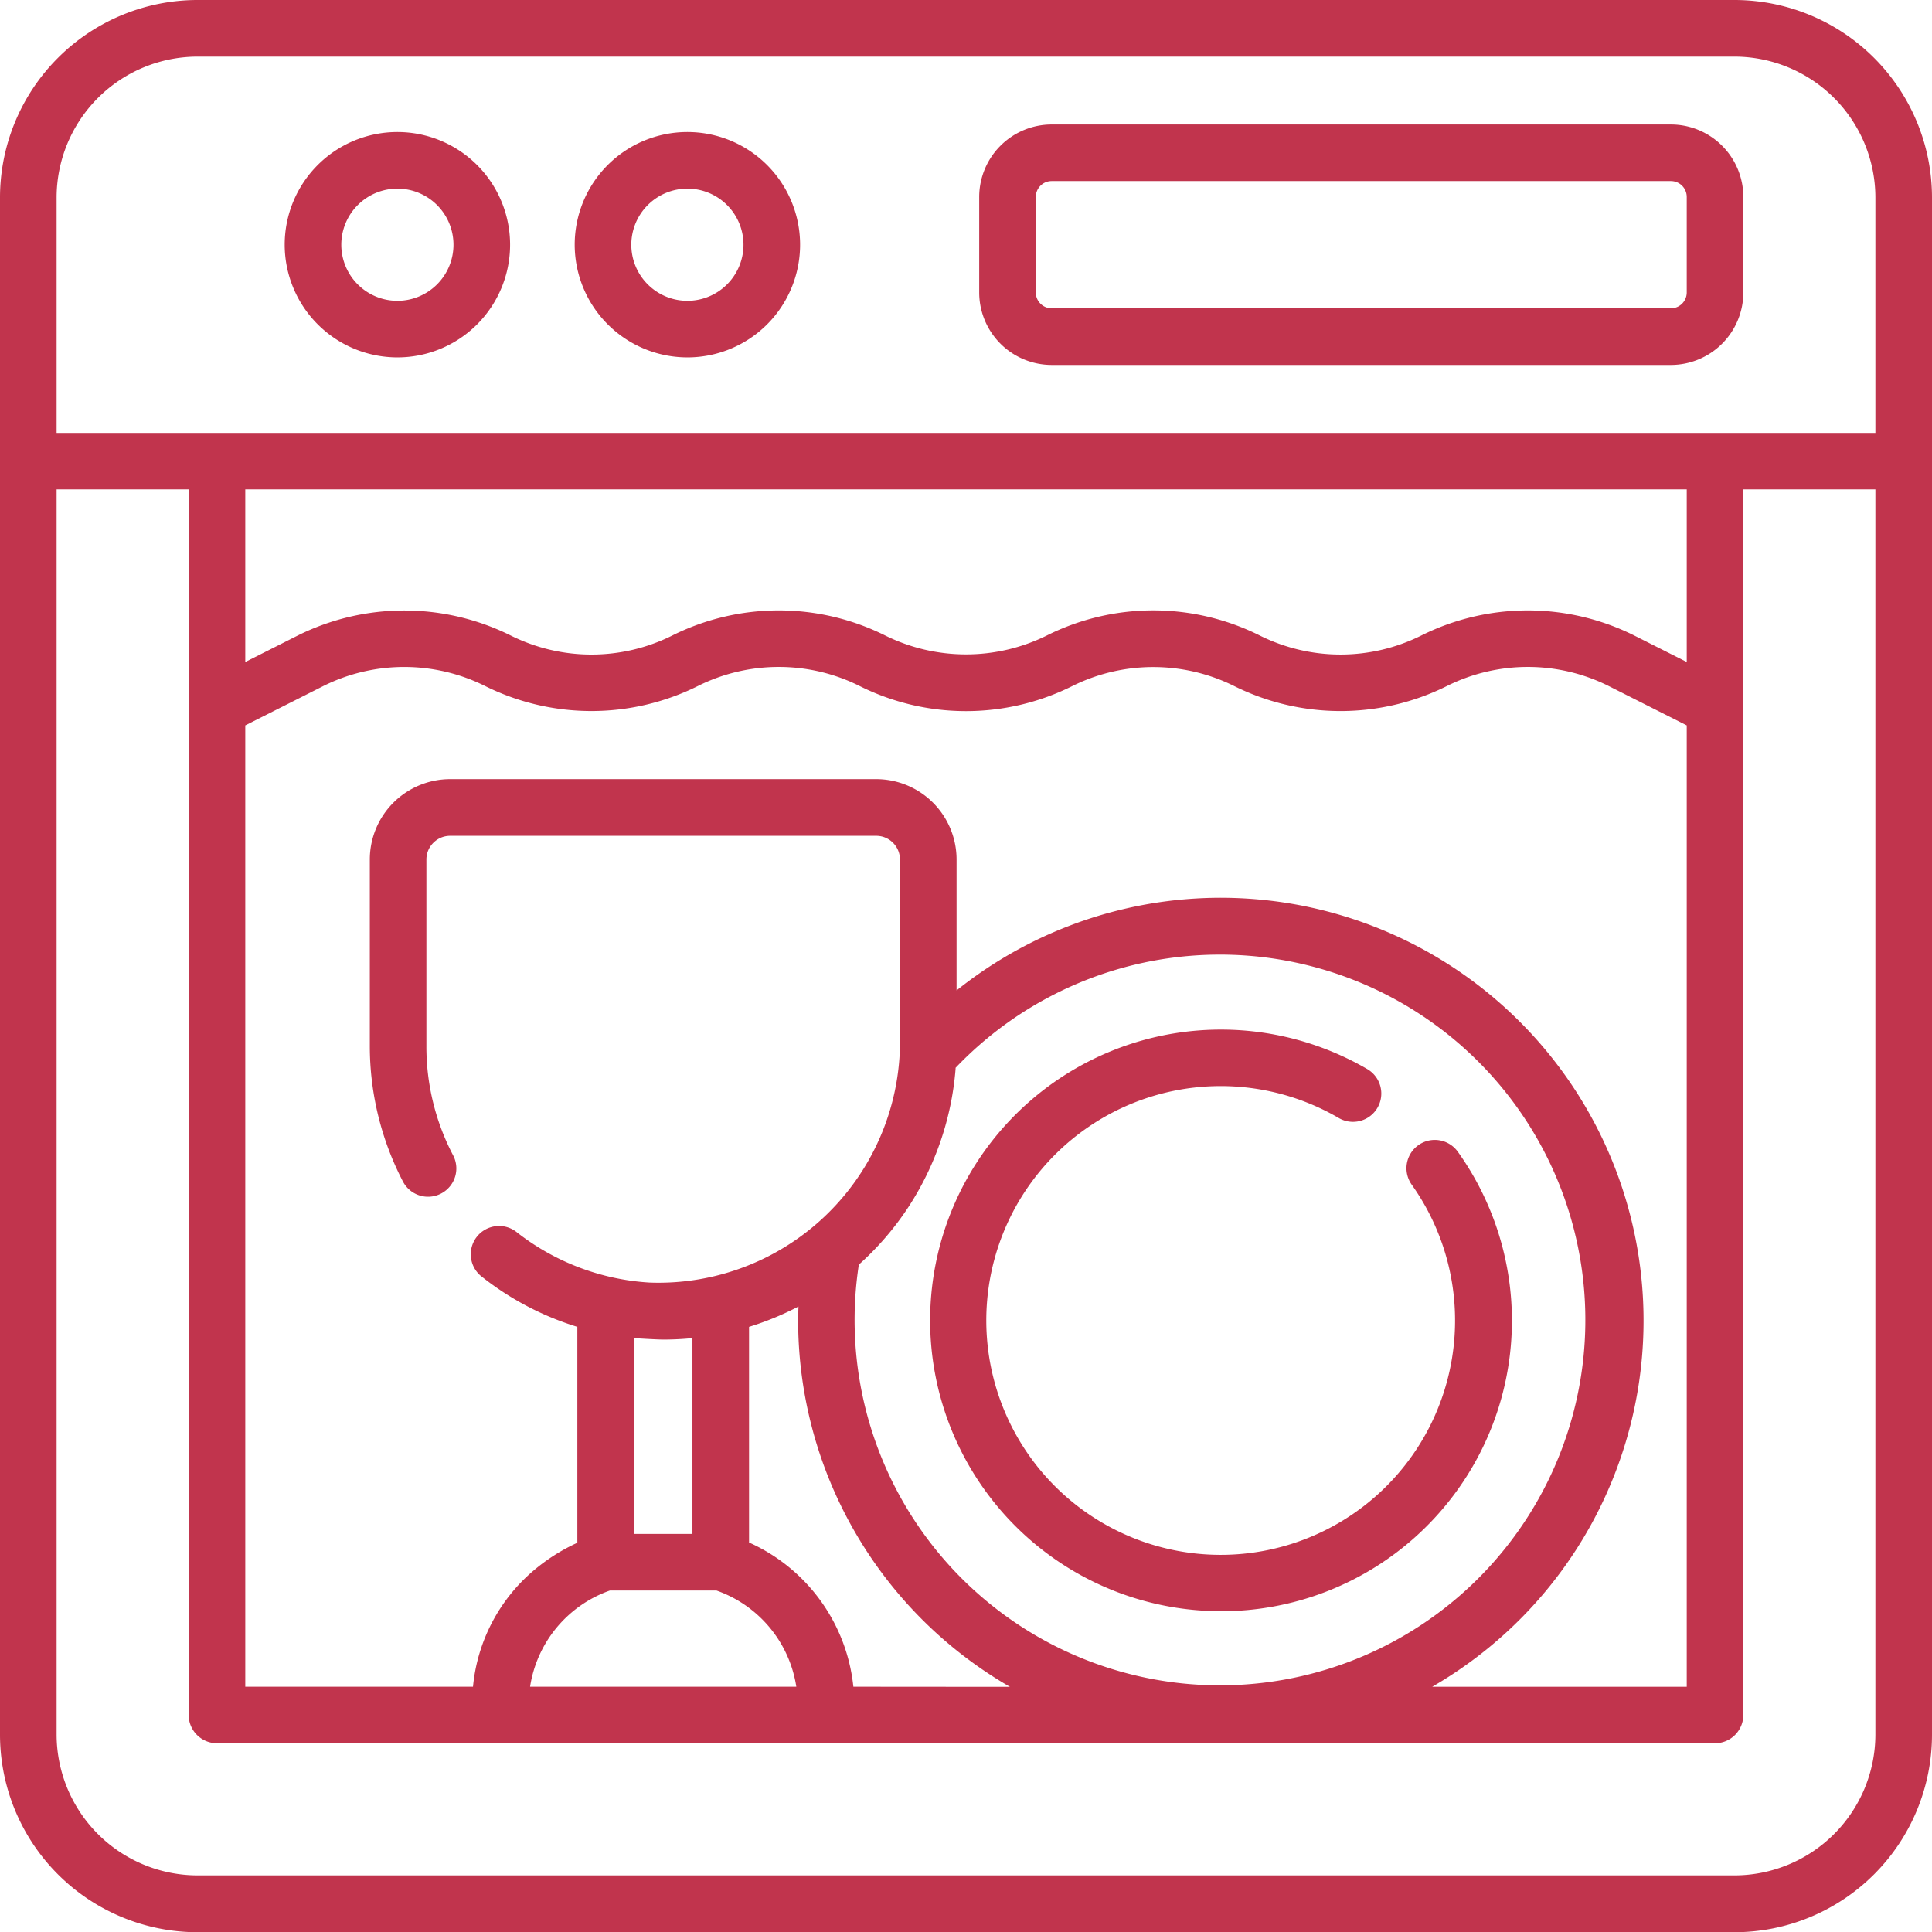
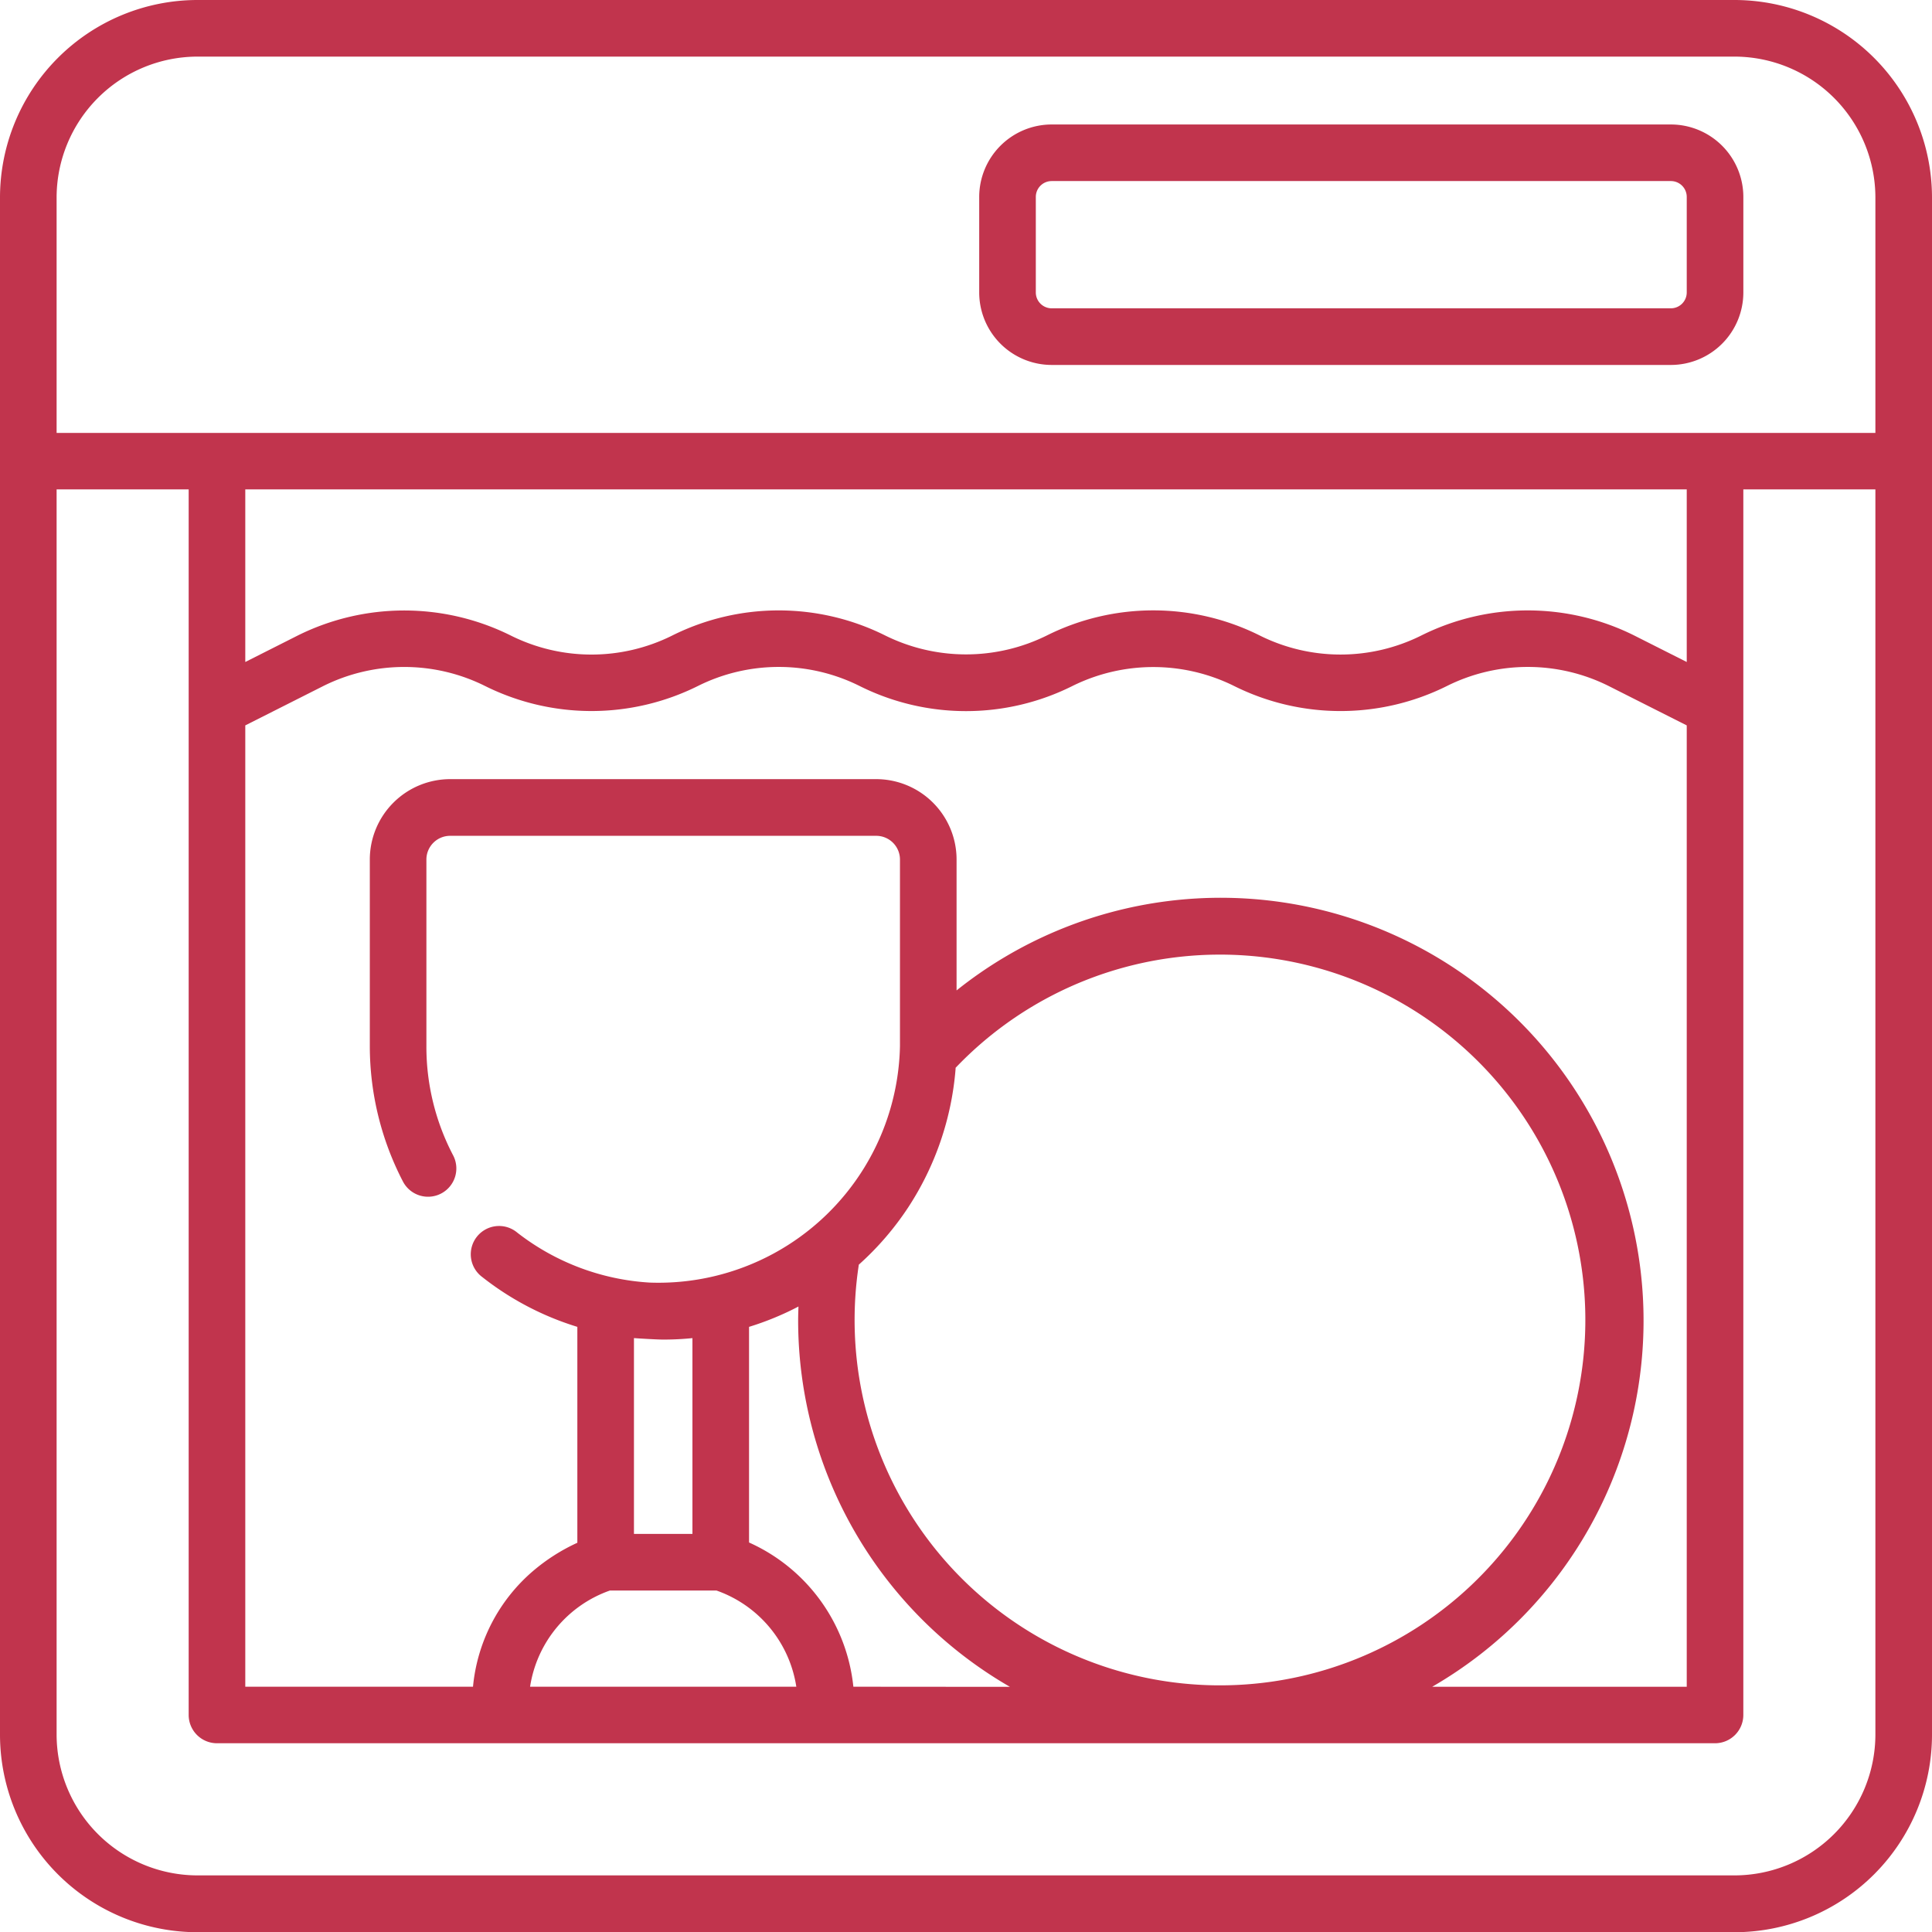
<svg xmlns="http://www.w3.org/2000/svg" id="dishwasher" width="78.191" height="78.191" viewBox="0 0 78.191 78.191">
  <path id="Path_73" data-name="Path 73" d="M78.191,70.2V8a8,8,0,0,0-8-8H8A8,8,0,0,0,0,8V70.2a8,8,0,0,0,8,8H70.2A8,8,0,0,0,78.191,70.2ZM2.291,8A5.71,5.71,0,0,1,8,2.291H70.2A5.71,5.71,0,0,1,75.9,8v9.522H2.291ZM68.265,29.358V68.265h-10.3A17.113,17.113,0,1,0,38.714,40.084v-5.3a3.255,3.255,0,0,0-3.251-3.251H18.218a3.255,3.255,0,0,0-3.251,3.251v7.554a11.9,11.9,0,0,0,1.341,5.48,1.145,1.145,0,0,0,2.031-1.059,9.471,9.471,0,0,1-1.082-4.421V34.787a.961.961,0,0,1,.96-.96H35.463a.961.961,0,0,1,.96.96v7.554a9.777,9.777,0,0,1-10.1,9.568h-.014a9.652,9.652,0,0,1-5.377-2.025,1.145,1.145,0,1,0-1.414,1.8A11.806,11.806,0,0,0,23.366,53.7v8.738a7.686,7.686,0,0,0-1.773,1.126,7.034,7.034,0,0,0-2.45,4.7H9.927V29.358l3.159-1.594a7.336,7.336,0,0,1,6.547,0,9.662,9.662,0,0,0,8.611,0,7.325,7.325,0,0,1,6.547,0,9.63,9.63,0,0,0,8.61,0,7.363,7.363,0,0,1,6.547,0,9.656,9.656,0,0,0,8.611,0,7.325,7.325,0,0,1,6.547,0ZM26.84,54.215q.6,0,1.184-.059V62.08H25.657V54.155h.008C25.84,54.171,26.624,54.215,26.84,54.215ZM24.687,64.37h4.307a4.916,4.916,0,0,1,3.234,3.894H21.453A4.917,4.917,0,0,1,24.687,64.37Zm9.85,3.894a7.206,7.206,0,0,0-4.222-5.837V53.7a11.8,11.8,0,0,0,2-.823c-.006.189-.013.376-.013.565a17.126,17.126,0,0,0,8.572,14.827Zm2.213-19.39a11.969,11.969,0,0,0,1.924-5.614c0-.015,0-.029,0-.044a14.787,14.787,0,1,1-3.916,7.966A11.846,11.846,0,0,0,36.75,48.874ZM68.265,26.792l-2.128-1.074a9.65,9.65,0,0,0-8.611,0,7.319,7.319,0,0,1-6.545,0,9.639,9.639,0,0,0-8.612,0,7.372,7.372,0,0,1-6.546,0,9.648,9.648,0,0,0-8.611,0,7.315,7.315,0,0,1-6.546,0,9.676,9.676,0,0,0-8.611,0L9.927,26.792V19.807H68.265ZM2.291,70.2V19.807H7.636v49.6a1.146,1.146,0,0,0,1.145,1.145H69.41a1.146,1.146,0,0,0,1.145-1.145v-49.6H75.9V70.2a5.71,5.71,0,0,1-5.7,5.7H8A5.71,5.71,0,0,1,2.291,70.2Zm0,0" fill="#c1344d" />
  <path id="Path_74" data-name="Path 74" d="M262.433,42.72h25.06a2.936,2.936,0,0,0,2.933-2.933V35.921a2.936,2.936,0,0,0-2.933-2.933h-25.06a2.936,2.936,0,0,0-2.933,2.933v3.866A2.936,2.936,0,0,0,262.433,42.72Zm-.642-6.8a.642.642,0,0,1,.642-.642h25.06a.642.642,0,0,1,.642.642v3.866a.643.643,0,0,1-.642.642h-25.06a.643.643,0,0,1-.642-.642Zm0,0" transform="translate(-219.87 -27.95)" fill="#c1344d" />
-   <path id="Path_75" data-name="Path 75" d="M80,44.11a4.561,4.561,0,1,0-4.561-4.561A4.566,4.566,0,0,0,80,44.11Zm0-6.831a2.27,2.27,0,1,1-2.27,2.27A2.272,2.272,0,0,1,80,37.279Zm0,0" transform="translate(-63.917 -29.645)" fill="#c1344d" />
-   <path id="Path_76" data-name="Path 76" d="M156.865,44.11a4.561,4.561,0,1,0-4.561-4.561A4.566,4.566,0,0,0,156.865,44.11Zm0-6.831a2.27,2.27,0,1,1-2.27,2.27A2.272,2.272,0,0,1,156.865,37.279Zm0,0" transform="translate(-129.045 -29.645)" fill="#c1344d" />
-   <path id="Path_77" data-name="Path 77" d="M258.283,296.378a11.762,11.762,0,0,0,9.584-18.594A1.145,1.145,0,1,0,266,279.115a9.486,9.486,0,1,1-2.955-2.7,1.145,1.145,0,0,0,1.156-1.978,11.769,11.769,0,1,0-5.92,21.939Zm0,0" transform="translate(-208.865 -231.169)" fill="#c1344d" />
</svg>